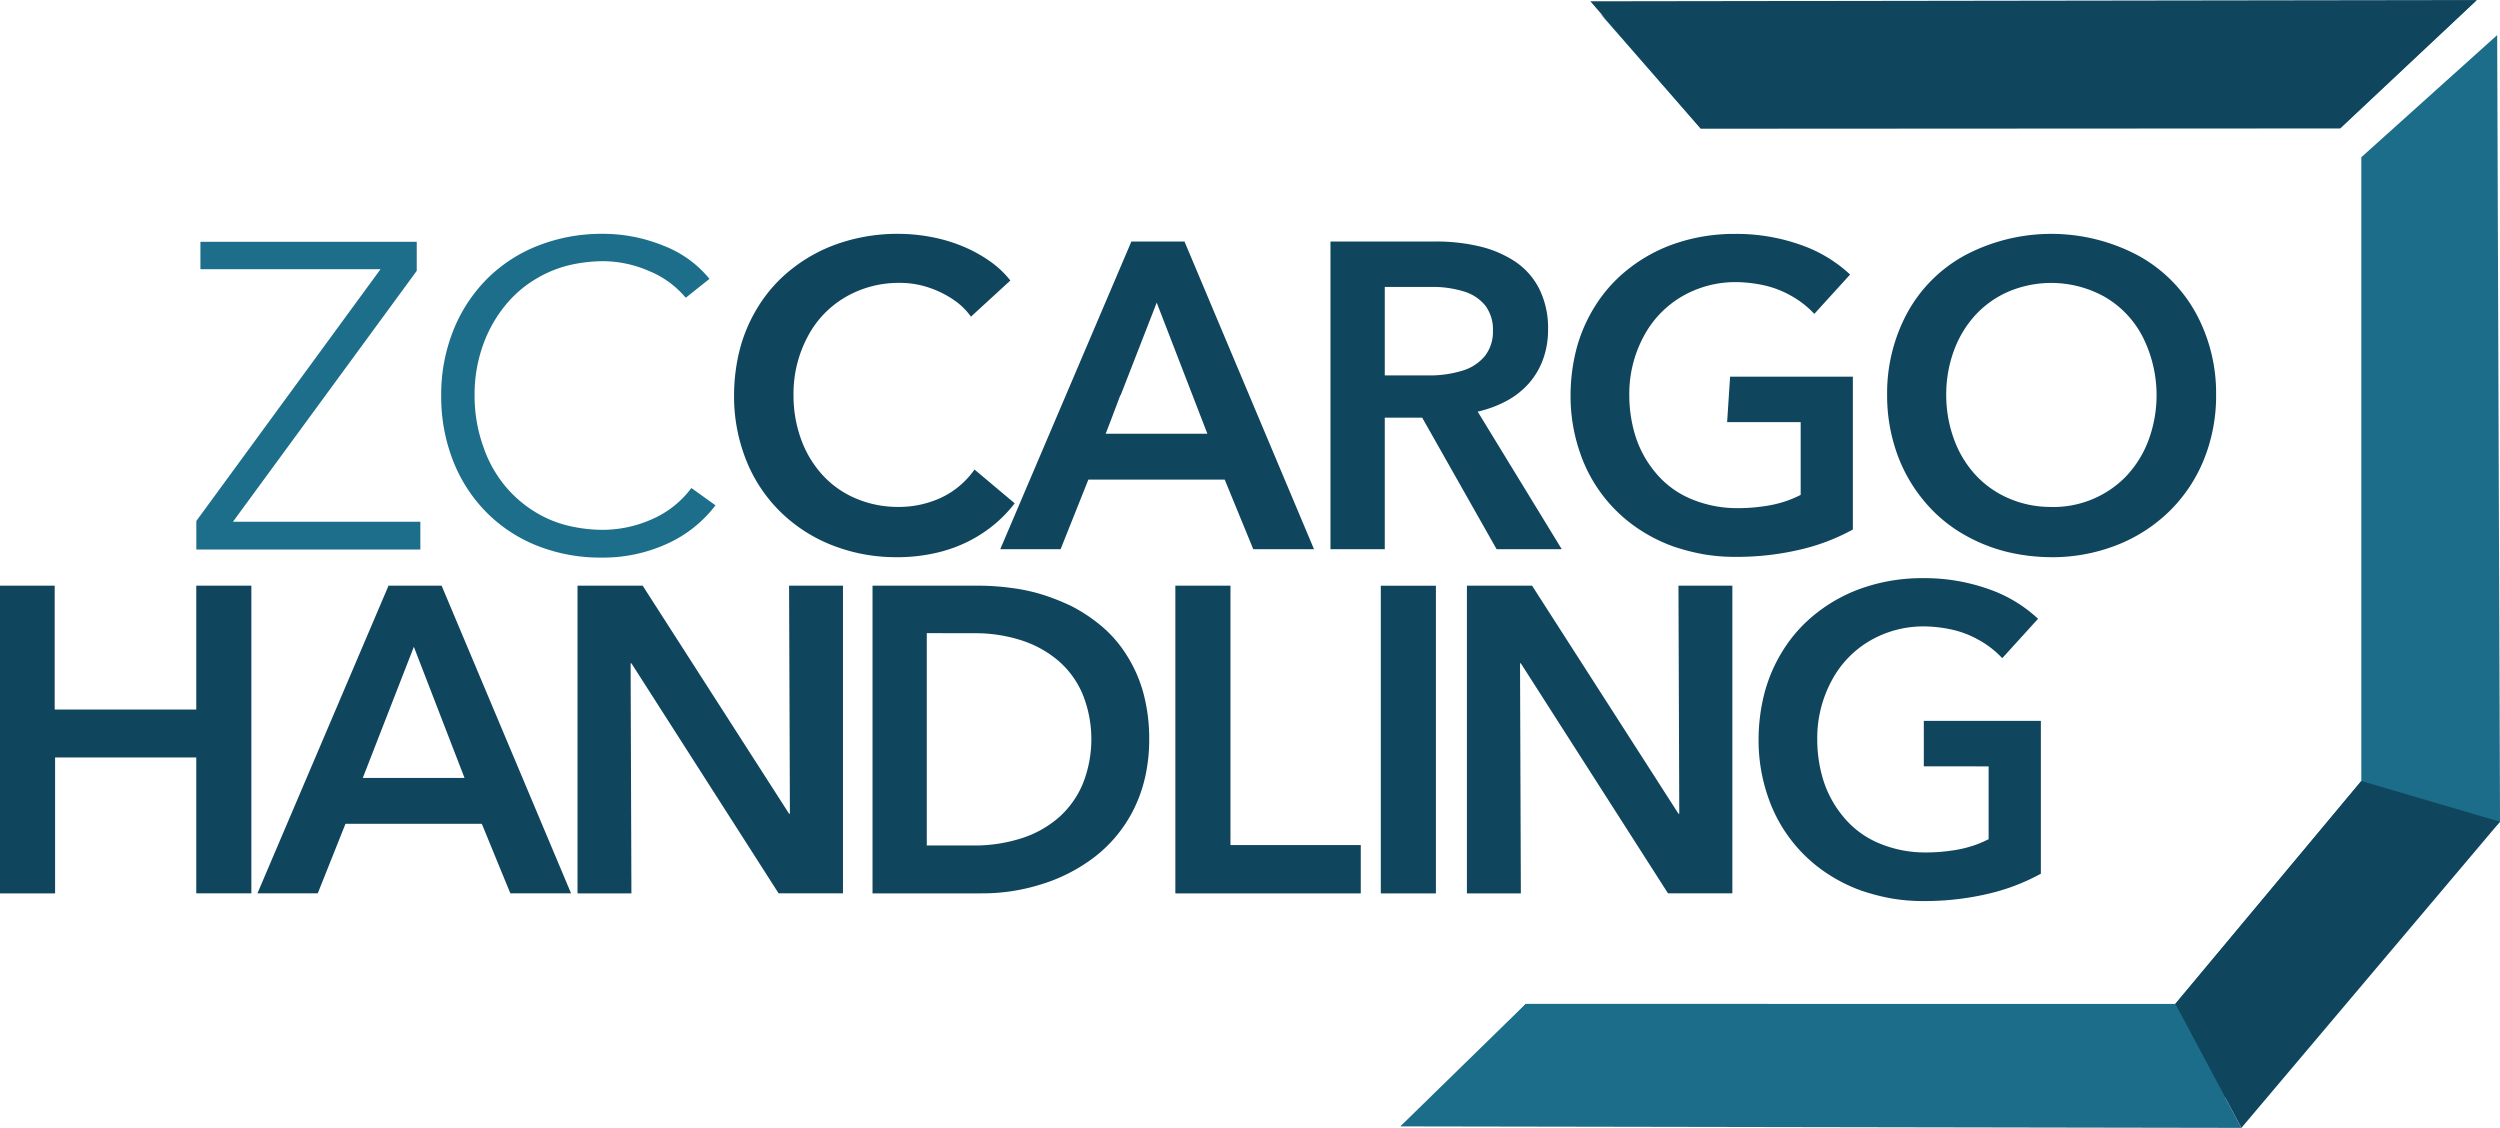
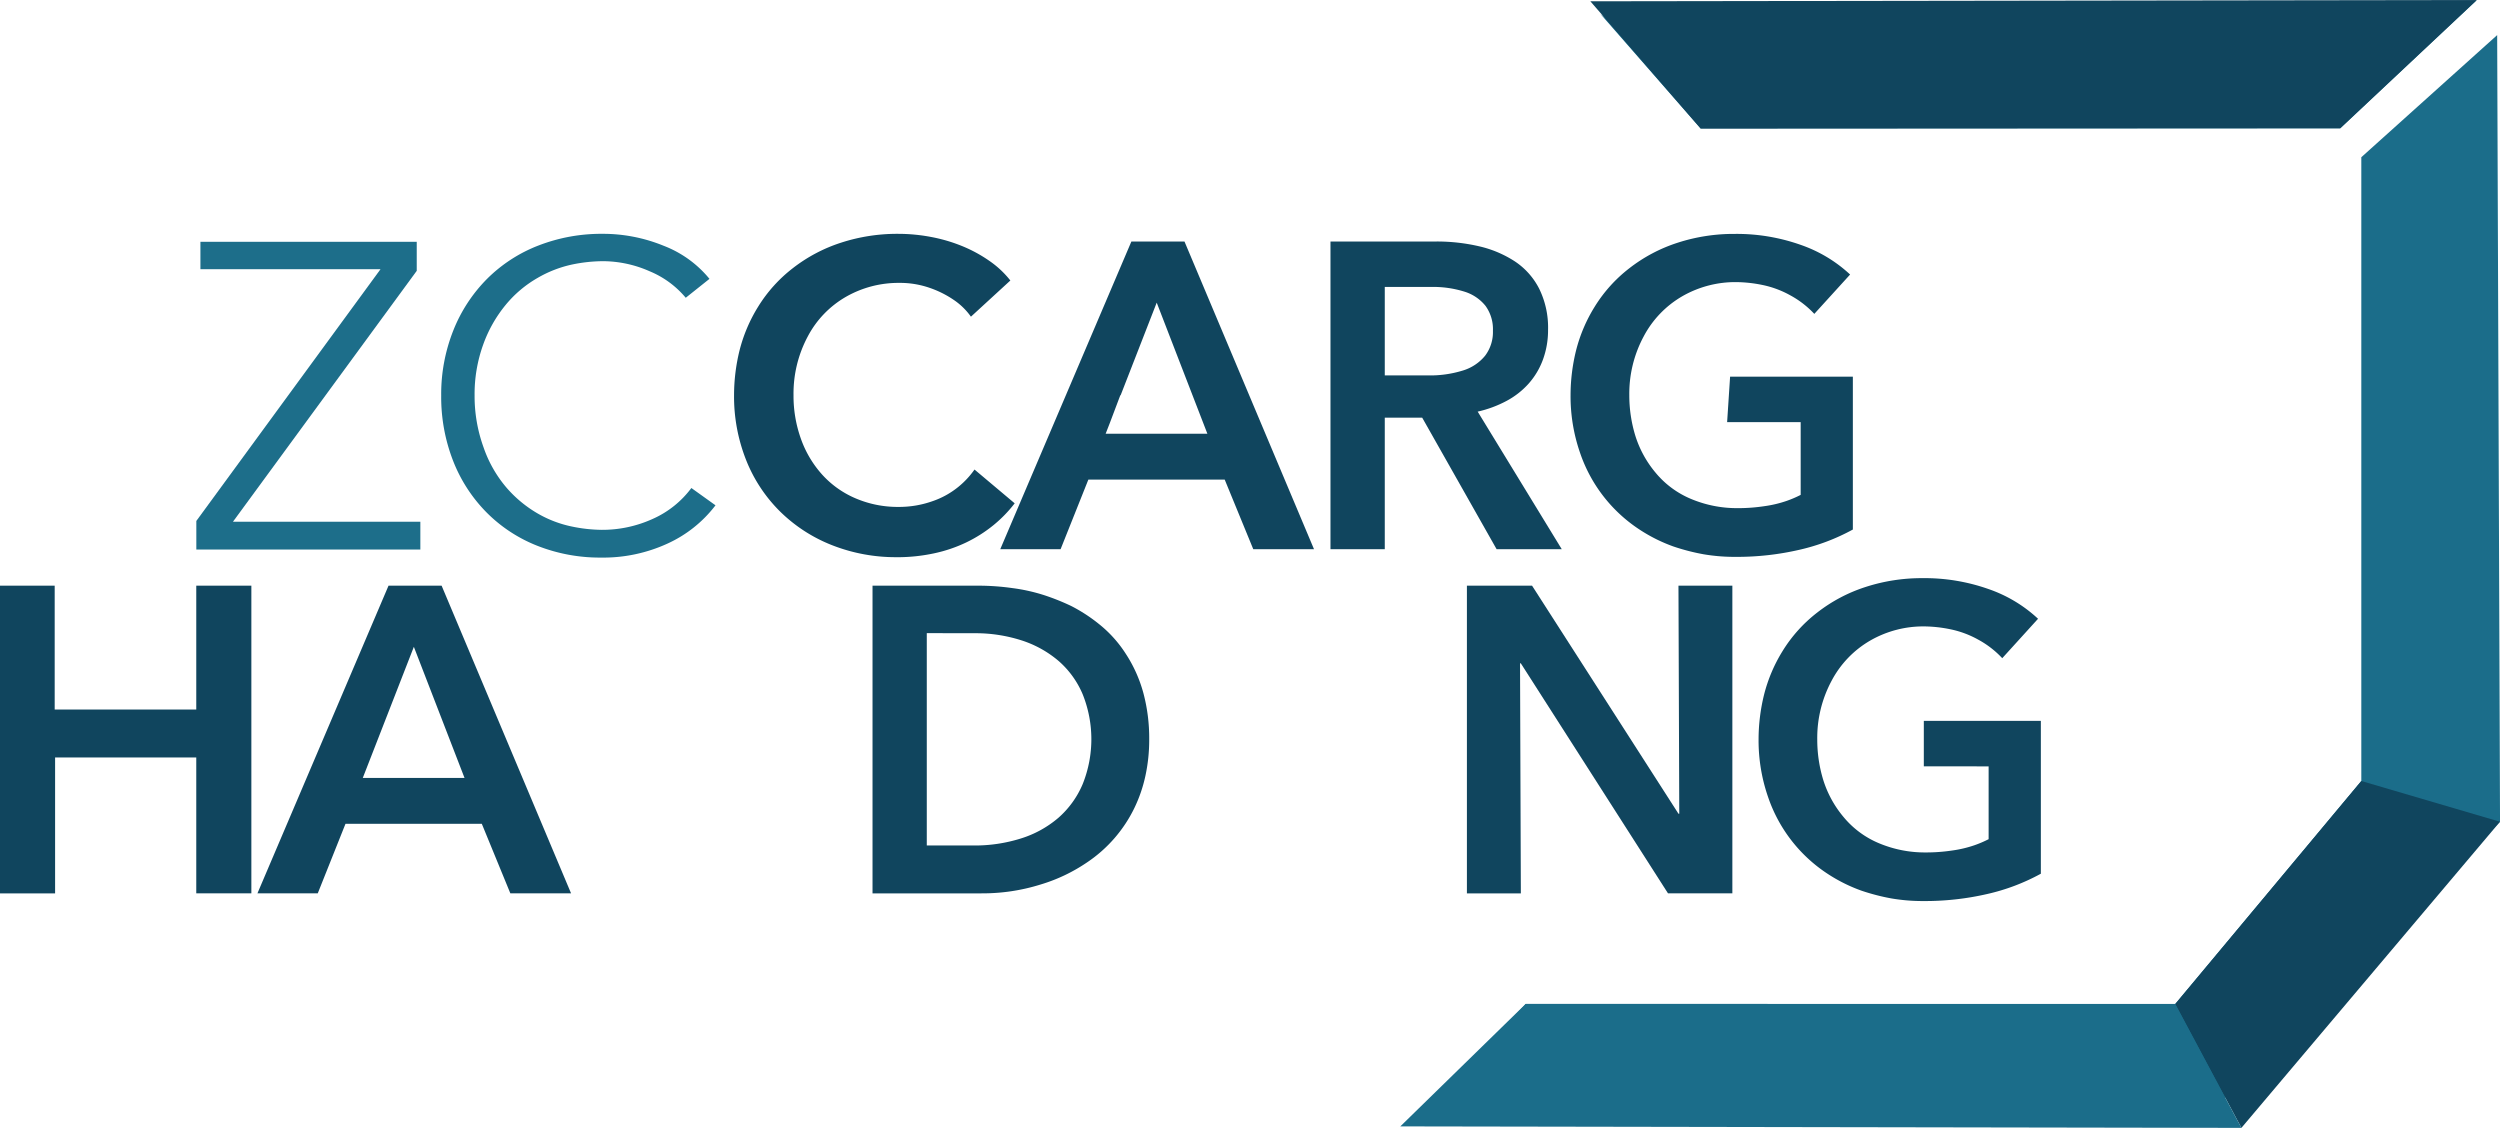
<svg xmlns="http://www.w3.org/2000/svg" width="224.008" height="101.062" viewBox="0 0 224.008 101.062">
  <g transform="translate(21337.949 -6703)">
    <path d="M650.3,24.873V80.765l-16.672,19.977h-58.2l-8.8,9.516H637l25.729-25.842-.255-70.487Z" transform="translate(-21776.668 6692.215)" fill="#1b6d8a" />
    <path d="M636.224,2.134l-.939-.743,8.992,10.282V11.65h57.294L713.774.193Z" transform="translate(-21829.834 6702.851)" fill="#1b6d8a" />
    <path d="M97.683,98.6,81.214,121.084H98.007v2.486H77.934v-2.559L94.439,98.452H78.3V96H97.683Z" transform="translate(-21398.291 6628.668)" fill="#1d6e8a" />
    <path d="M189.5,121.822a15.29,15.29,0,0,1-5.748-1.064,13.226,13.226,0,0,1-4.577-3.027,13.606,13.606,0,0,1-2.973-4.631,15.743,15.743,0,0,1-1.046-5.8,15.424,15.424,0,0,1,1.082-5.82,13.715,13.715,0,0,1,3.027-4.632,13.308,13.308,0,0,1,4.613-2.991,15.565,15.565,0,0,1,5.73-1.045,14.355,14.355,0,0,1,5.46,1.063,9.885,9.885,0,0,1,4.126,2.973l-2.126,1.694a8.389,8.389,0,0,0-3.244-2.378,10.4,10.4,0,0,0-4.216-.9,13.869,13.869,0,0,0-2.757.306,10.607,10.607,0,0,0-3.081,1.207,10.373,10.373,0,0,0-2.847,2.415,11.9,11.9,0,0,0-2.018,3.585,13.084,13.084,0,0,0-.757,4.523,13.49,13.49,0,0,0,.81,4.666,11.1,11.1,0,0,0,2.108,3.658,10.961,10.961,0,0,0,2.775,2.27,10.252,10.252,0,0,0,2.973,1.135,13.6,13.6,0,0,0,2.721.307,10.9,10.9,0,0,0,4.559-.973,8.723,8.723,0,0,0,3.478-2.775l2.162,1.55a11.277,11.277,0,0,1-4.325,3.441,13.812,13.812,0,0,1-5.91,1.244" transform="translate(-21473.572 6631.139)" fill="#1d6e8a" />
    <path d="M305.975,121.8a15.57,15.57,0,0,1-5.784-1.063,13.859,13.859,0,0,1-4.667-3.009,13.442,13.442,0,0,1-3.063-4.631,15.435,15.435,0,0,1-1.081-5.82,16.818,16.818,0,0,1,.486-3.982,13.858,13.858,0,0,1,1.676-3.946,12.914,12.914,0,0,1,3.1-3.441,14.076,14.076,0,0,1,4.324-2.288,16.294,16.294,0,0,1,5.117-.793,15.931,15.931,0,0,1,2.9.271,14.4,14.4,0,0,1,2.793.81,12.561,12.561,0,0,1,2.469,1.334,8.622,8.622,0,0,1,1.892,1.766l-3.532,3.242a6.027,6.027,0,0,0-1.5-1.476,9,9,0,0,0-2.18-1.1,8.085,8.085,0,0,0-2.739-.451,9.468,9.468,0,0,0-4.775,1.244,8.847,8.847,0,0,0-3.442,3.585,10.847,10.847,0,0,0-1.261,5.226,11.423,11.423,0,0,0,.667,3.928,9.563,9.563,0,0,0,1.91,3.207,8.543,8.543,0,0,0,3.009,2.126,9.582,9.582,0,0,0,3.82.757,8.95,8.95,0,0,0,3.009-.5,7.5,7.5,0,0,0,2.36-1.3,7.663,7.663,0,0,0,1.442-1.549l3.6,3.027a11.784,11.784,0,0,1-1.91,1.964,12.349,12.349,0,0,1-2.414,1.532,12.874,12.874,0,0,1-2.919.99,15.661,15.661,0,0,1-3.315.343" transform="translate(-21563.555 6631.125)" fill="#10455e" />
    <path d="M541.326,111.109l7.532,12.325H543.02l-6.667-11.785H533v11.785h-4.865V95.865h9.442a16.687,16.687,0,0,1,3.892.432,9.923,9.923,0,0,1,3.189,1.351,6.433,6.433,0,0,1,2.18,2.451,7.871,7.871,0,0,1,.793,3.658,7.675,7.675,0,0,1-.45,2.667,6.737,6.737,0,0,1-1.279,2.162,7.193,7.193,0,0,1-2,1.567,10.283,10.283,0,0,1-2.577.955M533,99.936v7.928h3.892a9.9,9.9,0,0,0,3.081-.432,4.106,4.106,0,0,0,2.018-1.334,3.52,3.52,0,0,0,.7-2.234,3.561,3.561,0,0,0-.667-2.235,3.889,3.889,0,0,0-1.91-1.279,9.347,9.347,0,0,0-2.937-.414Z" transform="translate(-21746.869 6628.775)" fill="#10455e" />
    <path d="M637.473,109.7l.266-4.073h11v13.695a18.478,18.478,0,0,1-4.811,1.82,24.779,24.779,0,0,1-5.676.63,16.652,16.652,0,0,1-2.9-.234,18.876,18.876,0,0,1-2.7-.7,14.24,14.24,0,0,1-3.009-1.5,13.342,13.342,0,0,1-5.352-6.9,15.462,15.462,0,0,1-.847-5.154,16.818,16.818,0,0,1,.487-3.982,13.849,13.849,0,0,1,1.676-3.946,12.907,12.907,0,0,1,3.1-3.441,14.079,14.079,0,0,1,4.324-2.288,16.293,16.293,0,0,1,5.117-.793,17.189,17.189,0,0,1,5.893.973,12.471,12.471,0,0,1,4.451,2.667L645.285,100a8.442,8.442,0,0,0-2.144-1.658,8.749,8.749,0,0,0-2.523-.937,12.177,12.177,0,0,0-2.324-.252,9.538,9.538,0,0,0-4.829,1.261,9.03,9.03,0,0,0-3.478,3.623,10.825,10.825,0,0,0-1.279,5.243,12.355,12.355,0,0,0,.54,3.64,9.6,9.6,0,0,0,1.82,3.316,8.222,8.222,0,0,0,3.207,2.36,10.627,10.627,0,0,0,4.163.81,15.686,15.686,0,0,0,2.4-.18,10.4,10.4,0,0,0,1.964-.468,9.717,9.717,0,0,0,1.261-.54V109.7Z" transform="translate(-21820.666 6631.125)" fill="#10455e" />
-     <path d="M763.791,121.8a17.088,17.088,0,0,1-3.928-.468,14.887,14.887,0,0,1-3.964-1.6,12.976,12.976,0,0,1-3.549-3.027,13.871,13.871,0,0,1-2.415-4.306,15.459,15.459,0,0,1-.847-5.154,15.137,15.137,0,0,1,1.766-7.261,12.923,12.923,0,0,1,5.19-5.225,16.564,16.564,0,0,1,15.514,0,13.018,13.018,0,0,1,5.225,5.225,15.015,15.015,0,0,1,1.784,7.261,15.213,15.213,0,0,1-1.1,5.82,13.6,13.6,0,0,1-3.117,4.648,14.014,14.014,0,0,1-4.739,3.027,15.853,15.853,0,0,1-5.82,1.063m0-4.5a9.09,9.09,0,0,0,6.631-2.667,9.541,9.541,0,0,0,2.018-3.134,11.61,11.61,0,0,0-.451-9.443,8.765,8.765,0,0,0-3.405-3.585A9.838,9.838,0,0,0,759.971,98a8.79,8.79,0,0,0-3.009,2.144,9.562,9.562,0,0,0-1.91,3.208,11.307,11.307,0,0,0-.667,3.892,11.466,11.466,0,0,0,.667,3.91,9.523,9.523,0,0,0,1.91,3.225,8.757,8.757,0,0,0,3.009,2.144,9.4,9.4,0,0,0,3.82.774" transform="translate(-21917.945 6631.125)" fill="#10455e" />
    <path d="M4.937,260.074H0V232.5H4.9v11.1H17.586V232.5h4.937v27.569H17.586V247.892H4.937Z" transform="translate(-21337.949 6522.979)" fill="#10455e" />
    <path d="M113.923,232.5h4.757l11.6,27.569h-5.441l-2.559-6.235H110.068l-2.487,6.235h-5.405Zm2.27,5.478-4.577,11.749h9.118Z" transform="translate(-21417.059 6522.979)" fill="#10455e" />
-     <path d="M234.083,260.074h-4.829V232.5h5.838l13.118,20.434h.073l-.073-20.434h4.829v27.569h-5.766l-13.19-20.614h-.072Z" transform="translate(-21515.455 6522.979)" fill="#10455e" />
    <path d="M356.113,260.073h-9.766V232.5h9.586a21.869,21.869,0,0,1,2.955.217,15.97,15.97,0,0,1,2.883.648,20.125,20.125,0,0,1,2.378.955,14.319,14.319,0,0,1,2.45,1.586,10.973,10.973,0,0,1,2.433,2.685,12.351,12.351,0,0,1,1.585,3.532,15.67,15.67,0,0,1,.522,4.144,15.212,15.212,0,0,1-.342,3.279,12.819,12.819,0,0,1-.974,2.847,12.34,12.34,0,0,1-4.252,4.9,15.076,15.076,0,0,1-4.162,1.982,17.365,17.365,0,0,1-5.3.793m-4.9-23.316v19.028h4.18a13.748,13.748,0,0,0,4.253-.63A9.474,9.474,0,0,0,363,253.3a8.306,8.306,0,0,0,2.18-3.027,10.8,10.8,0,0,0,0-8.036,8.153,8.153,0,0,0-2.18-3.009,9.667,9.667,0,0,0-3.333-1.838,13.453,13.453,0,0,0-4.2-.63Z" transform="translate(-21606.115 6522.979)" fill="#10455e" />
-     <path d="M483.175,260.074H466.561V232.5H471.5v23.244h11.676Z" transform="translate(-21699.195 6522.979)" fill="#10455e" />
-     <rect width="4.937" height="27.569" transform="translate(-21214.225 6755.483)" fill="#10455e" />
    <path d="M587.133,260.074H582.3V232.5h5.838l13.118,20.434h.072l-.072-20.434h4.829v27.569h-5.766L587.133,239.46h-.073Z" transform="translate(-21788.809 6522.979)" fill="#10455e" />
    <path d="M712.861,246.338v-4.072h10.487v13.695a18.491,18.491,0,0,1-4.811,1.82,24.791,24.791,0,0,1-5.675.63,16.636,16.636,0,0,1-2.9-.234,18.877,18.877,0,0,1-2.7-.7,14.272,14.272,0,0,1-3.009-1.5,13.337,13.337,0,0,1-5.351-6.9,15.449,15.449,0,0,1-.847-5.153,16.794,16.794,0,0,1,.486-3.982A13.845,13.845,0,0,1,700.212,236a12.9,12.9,0,0,1,3.1-3.441,14.059,14.059,0,0,1,4.324-2.288,16.3,16.3,0,0,1,5.117-.793,17.187,17.187,0,0,1,5.893.973,12.448,12.448,0,0,1,4.45,2.667l-3.207,3.532a8.451,8.451,0,0,0-2.144-1.658,8.728,8.728,0,0,0-2.523-.937,12.123,12.123,0,0,0-2.324-.253,9.534,9.534,0,0,0-4.829,1.262,9.038,9.038,0,0,0-3.478,3.622,10.834,10.834,0,0,0-1.278,5.244,12.35,12.35,0,0,0,.54,3.64,9.6,9.6,0,0,0,1.82,3.315,8.207,8.207,0,0,0,3.207,2.361,10.625,10.625,0,0,0,4.162.81,15.711,15.711,0,0,0,2.4-.18,10.469,10.469,0,0,0,1.965-.469,9.925,9.925,0,0,0,1.261-.54v-6.523Z" transform="translate(-21878.43 6525.326)" fill="#10455e" />
    <path d="M413.571,95.865h-4.757l-11.748,27.568h5.406l2.487-6.234h12.217l2.559,6.234h5.442Zm-7.052,17.226h-.012l.384-.986.93-2.463h.029l3.233-8.3,4.541,11.748Z" transform="translate(-21645.387 6628.775)" fill="#10455e" />
    <path d="M863.469,330l5.929,11.1,23.169-27.43-12.426-3.652" transform="translate(-22006.51 6462.962)" fill="#10455e" />
    <path d="M567.089,398.519l-11.232,10.971,75.365.133-5.929-11.1Z" transform="translate(-21768.334 6394.438)" fill="#1b6d8a" />
    <path d="M710.734,0,631.3.116l9.892,11.408,57.3-.032Z" transform="translate(-21826.748 6703)" fill="#10455e" />
-     <rect width="224.007" height="101.062" transform="translate(-21337.949 6703)" fill="none" />
  </g>
</svg>